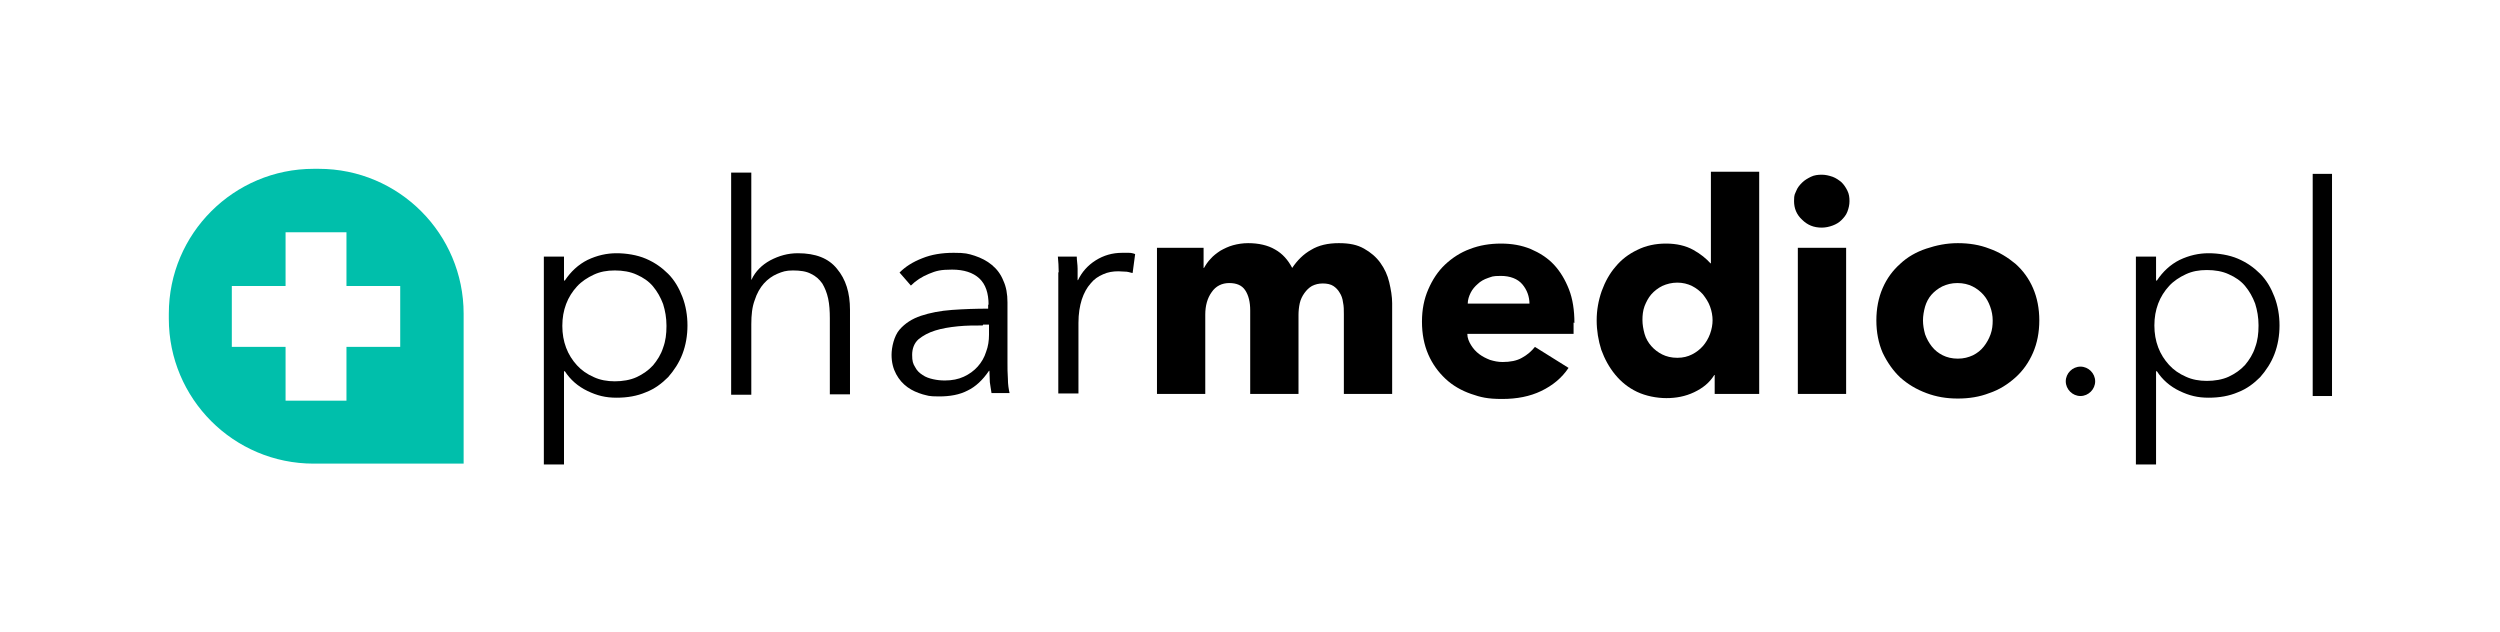
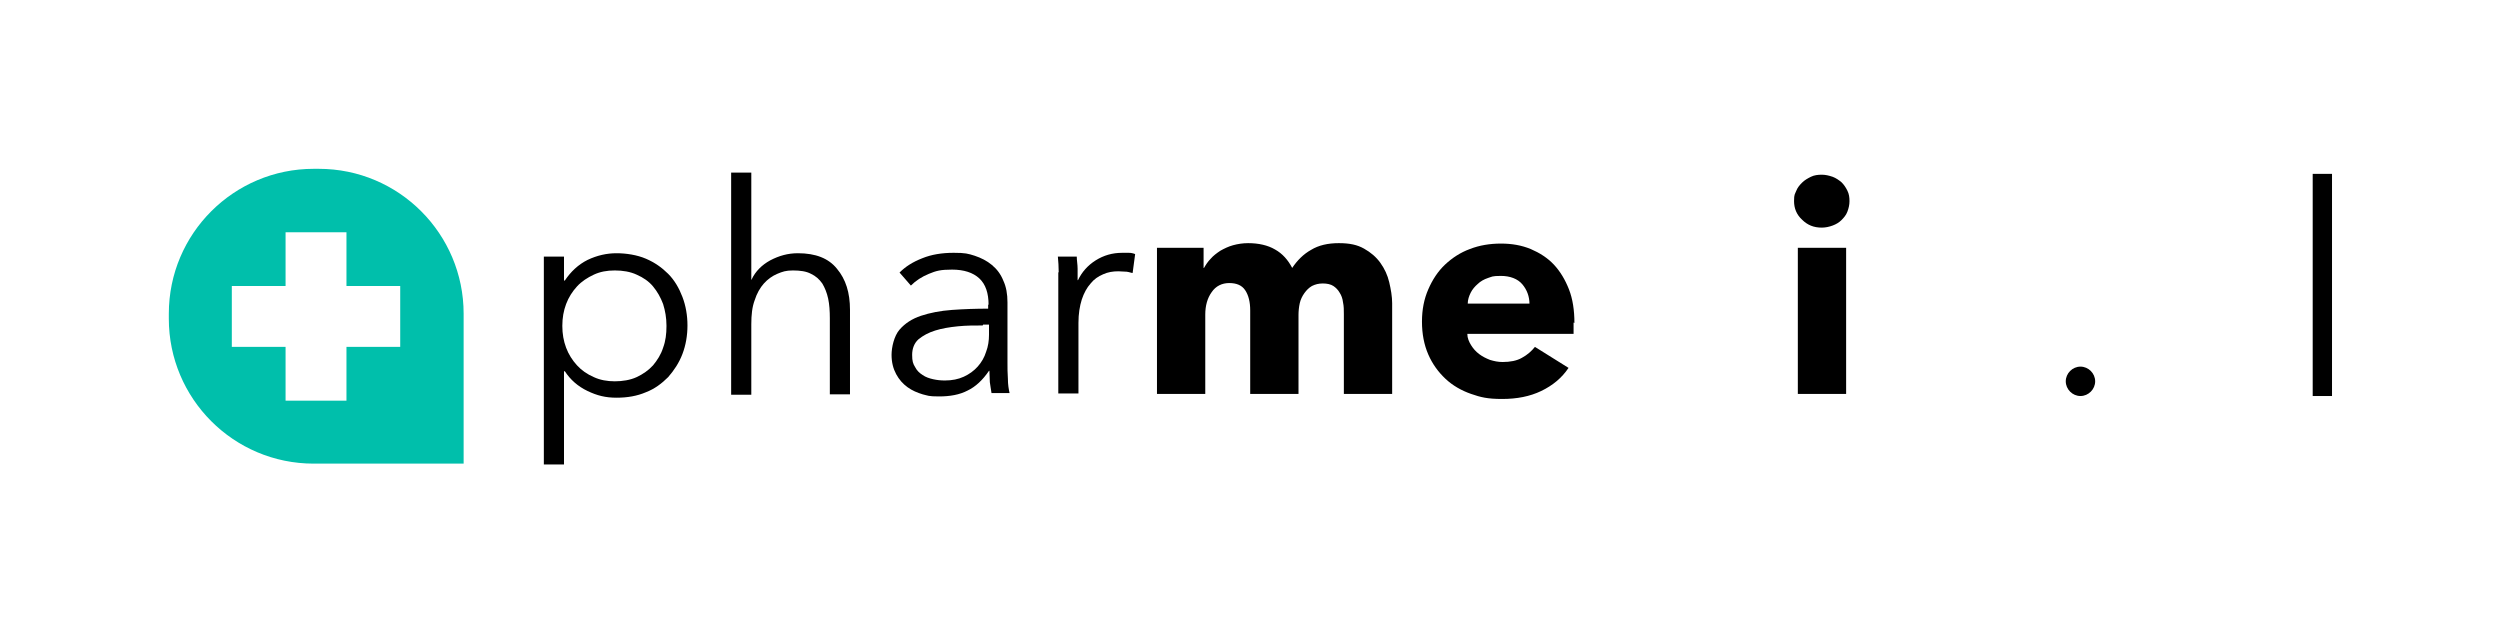
<svg xmlns="http://www.w3.org/2000/svg" id="Warstwa_1" data-name="Warstwa 1" version="1.1" viewBox="0 0 595.3 150.6">
  <defs>
    <style> .cls-1 { fill: #00bfab; } .cls-1, .cls-2 { stroke-width: 0px; } .cls-2 { fill: #000; } </style>
  </defs>
  <path class="cls-2" d="M134.3,110.6h-4.8v-49.5h4.8v5.7h.2c1.4-2.1,3.2-3.8,5.4-4.9,2.3-1.1,4.6-1.6,6.9-1.6s4.9.4,7,1.3c2.1.9,3.8,2.1,5.3,3.6,1.5,1.5,2.6,3.4,3.4,5.5.8,2.1,1.2,4.4,1.2,6.8s-.4,4.7-1.2,6.8c-.8,2.1-2,3.9-3.4,5.5-1.5,1.5-3.2,2.8-5.3,3.6-2.1.9-4.4,1.3-7,1.3s-4.6-.5-6.9-1.6c-2.3-1.1-4.1-2.7-5.4-4.7h-.2v22.3h0ZM158.7,77.5c0-1.8-.3-3.5-.8-5.1-.6-1.6-1.4-3-2.4-4.2-1-1.2-2.3-2.1-3.9-2.8-1.5-.7-3.3-1-5.2-1s-3.5.3-5,1c-1.5.7-2.9,1.6-4,2.8-1.1,1.2-2,2.6-2.6,4.2-.6,1.6-.9,3.3-.9,5.2s.3,3.6.9,5.2c.6,1.6,1.5,3,2.6,4.2,1.1,1.2,2.4,2.1,4,2.8,1.5.7,3.2,1,5,1s3.7-.3,5.2-1c1.5-.7,2.8-1.6,3.9-2.8,1-1.2,1.9-2.6,2.4-4.2.6-1.6.8-3.3.8-5.1h0Z" />
  <path class="cls-2" d="M179,66.5c.9-1.9,2.4-3.4,4.4-4.5,2.1-1.1,4.2-1.7,6.6-1.7,4.2,0,7.3,1.2,9.3,3.7,2.1,2.5,3.1,5.7,3.1,9.8v20.1h-4.8v-18.1c0-1.7-.1-3.3-.4-4.7-.3-1.4-.8-2.6-1.4-3.6-.7-1-1.6-1.8-2.7-2.3-1.1-.6-2.6-.8-4.3-.8s-2.5.3-3.7.8c-1.2.5-2.3,1.3-3.2,2.3-.9,1-1.7,2.4-2.2,4-.6,1.6-.8,3.5-.8,5.7v16.8h-4.8v-52.9h4.8v25.5h.1Z" />
  <path class="cls-2" d="M235.4,72.6c0-2.8-.7-4.9-2.2-6.3-1.5-1.4-3.7-2.1-6.5-2.1s-3.8.3-5.5,1c-1.7.7-3.1,1.6-4.3,2.8l-2.7-3.1c1.4-1.4,3.1-2.5,5.4-3.4,2.2-.9,4.7-1.3,7.5-1.3s3.4.2,5,.7c1.5.5,2.9,1.2,4.1,2.2,1.2,1,2.1,2.2,2.7,3.7.7,1.5,1,3.2,1,5.2v14.3c0,1.3,0,2.6.1,3.9,0,1.4.2,2.5.4,3.4h-4.3c-.1-.8-.3-1.7-.4-2.6,0-.9-.1-1.8-.1-2.7h-.1c-1.5,2.2-3.2,3.8-5.1,4.7-1.9,1-4.2,1.4-6.8,1.4s-2.6-.2-3.9-.5c-1.3-.4-2.5-.9-3.6-1.7-1.1-.8-2-1.8-2.7-3.1-.7-1.3-1.1-2.8-1.1-4.6s.6-4.5,1.9-6c1.3-1.5,3-2.6,5.1-3.3,2.1-.7,4.6-1.2,7.4-1.4,2.8-.2,5.7-.3,8.6-.3v-1h0ZM234,77.5c-2,0-3.9,0-5.9.2-2,.2-3.8.5-5.4,1-1.6.5-2.9,1.2-4,2.1-1,.9-1.5,2.2-1.5,3.7s.2,2.1.7,2.9c.4.8,1,1.4,1.8,1.9.7.5,1.6.8,2.5,1,.9.2,1.8.3,2.8.3,1.7,0,3.2-.3,4.5-.9,1.3-.6,2.4-1.4,3.3-2.4.9-1,1.6-2.2,2-3.5.5-1.3.7-2.7.7-4.1v-2.4h-1.4Z" />
  <path class="cls-2" d="M252.1,64.9c0-1.4-.1-2.7-.2-3.8h4.5c0,.9.2,1.9.2,2.9,0,1.1,0,2,0,2.7h.1c.9-1.9,2.3-3.5,4.2-4.7,1.9-1.2,4-1.8,6.3-1.8s1.2,0,1.6,0c.5,0,1,.1,1.5.3l-.6,4.5c-.3,0-.7-.2-1.4-.3-.7,0-1.3-.1-2-.1-1.3,0-2.5.2-3.6.7-1.2.5-2.2,1.2-3,2.2-.9,1-1.6,2.3-2.1,3.8-.5,1.6-.8,3.4-.8,5.6v16.8h-4.8v-25.5c0-.9,0-2,0-3.4h0Z" />
  <path class="cls-2" d="M320,93.8v-19c0-1,0-1.9-.2-2.8-.1-.9-.4-1.7-.8-2.3-.4-.7-.9-1.2-1.5-1.6-.6-.4-1.5-.6-2.5-.6s-1.8.2-2.6.6c-.7.4-1.3,1-1.8,1.7-.5.7-.9,1.5-1.1,2.4-.2.9-.3,1.9-.3,2.8v18.8h-11.5v-19.9c0-2-.4-3.6-1.2-4.8-.8-1.2-2.1-1.7-3.8-1.7s-3.2.7-4.2,2.2c-1,1.4-1.5,3.2-1.5,5.3v18.9h-11.5v-34.8h11.1v4.8h.1c.4-.7.9-1.5,1.6-2.2.6-.7,1.4-1.3,2.3-1.9.9-.5,1.9-1,3-1.3,1.1-.3,2.3-.5,3.6-.5,2.5,0,4.7.5,6.4,1.5,1.8,1,3.1,2.5,4.1,4.4,1.2-1.8,2.7-3.3,4.5-4.3,1.8-1.1,4-1.6,6.6-1.6s4.4.4,6,1.3c1.6.9,2.9,2,3.9,3.4,1,1.4,1.7,2.9,2.1,4.6.4,1.7.7,3.4.7,5v21.6h-11.5Z" />
  <path class="cls-2" d="M374.7,76.8v1.4c0,.5,0,.9,0,1.3h-25.3c0,1,.4,1.9.9,2.7.5.8,1.1,1.5,1.9,2.1.8.6,1.6,1,2.6,1.4,1,.3,1.9.5,3,.5,1.8,0,3.4-.3,4.6-1,1.3-.7,2.3-1.6,3.1-2.6l8,5c-1.6,2.4-3.8,4.2-6.5,5.5-2.7,1.3-5.8,1.9-9.3,1.9s-5.1-.4-7.4-1.2c-2.3-.8-4.4-2-6.1-3.6-1.7-1.6-3.1-3.5-4.1-5.8-1-2.3-1.5-4.9-1.5-7.8s.5-5.4,1.5-7.7c1-2.3,2.3-4.3,4-5.9,1.7-1.6,3.7-2.9,5.9-3.7,2.3-.9,4.8-1.3,7.4-1.3s4.9.4,7.1,1.3c2.1.9,4,2.1,5.5,3.7,1.5,1.6,2.7,3.6,3.6,5.9.9,2.3,1.3,5,1.3,8h0ZM364.2,72.4c0-1.8-.6-3.4-1.7-4.7-1.1-1.3-2.9-2-5.1-2s-2.1.2-3.1.5c-.9.3-1.8.8-2.4,1.4-.7.6-1.3,1.3-1.7,2.1-.4.8-.7,1.7-.7,2.6h14.8Z" />
-   <path class="cls-2" d="M408.3,93.8v-4.5h-.1c-1.1,1.8-2.7,3.1-4.8,4.1-2.1,1-4.3,1.4-6.6,1.4s-4.9-.5-7-1.5c-2.1-1-3.8-2.4-5.2-4.1-1.4-1.7-2.5-3.7-3.3-5.9-.7-2.2-1.1-4.6-1.1-7s.4-4.7,1.2-7c.8-2.2,1.9-4.2,3.3-5.8,1.4-1.7,3.1-3,5.2-4,2-1,4.3-1.5,6.8-1.5s4.7.5,6.5,1.5c1.8,1,3.1,2.1,4.1,3.2h.1v-21.8h11.5v52.9h-10.6ZM407.8,76.3c0-1.1-.2-2.2-.6-3.3-.4-1.1-1-2-1.7-2.9-.7-.8-1.6-1.5-2.6-2-1-.5-2.2-.8-3.5-.8s-2.5.3-3.6.8c-1,.5-1.9,1.2-2.6,2-.7.8-1.2,1.8-1.6,2.8-.4,1.1-.5,2.2-.5,3.3s.2,2.2.5,3.3c.3,1.1.9,2.1,1.6,2.9.7.8,1.6,1.5,2.6,2,1,.5,2.2.8,3.6.8s2.5-.3,3.5-.8c1-.5,1.9-1.2,2.6-2,.7-.8,1.3-1.8,1.7-2.9.4-1.1.6-2.2.6-3.3h0Z" />
  <path class="cls-2" d="M440.4,47.9c0,.9-.2,1.7-.5,2.5-.3.8-.8,1.4-1.4,2-.6.6-1.3,1-2.1,1.3-.8.3-1.7.5-2.6.5-1.9,0-3.4-.6-4.7-1.9-1.3-1.2-1.9-2.7-1.9-4.4s.2-1.6.5-2.4c.3-.8.8-1.4,1.4-2,.6-.6,1.3-1,2.1-1.4.8-.4,1.7-.5,2.6-.5s1.7.2,2.6.5c.8.3,1.5.8,2.1,1.3.6.6,1,1.2,1.4,2,.4.8.5,1.6.5,2.5h0ZM428.1,93.8v-34.8h11.5v34.8h-11.5Z" />
-   <path class="cls-2" d="M485.6,76.3c0,2.8-.5,5.4-1.5,7.7-1,2.3-2.4,4.3-4.2,5.9-1.8,1.6-3.8,2.9-6.2,3.7-2.3.9-4.8,1.3-7.5,1.3s-5.1-.4-7.5-1.3c-2.4-.9-4.4-2.1-6.2-3.7-1.7-1.6-3.1-3.6-4.2-5.9-1-2.3-1.5-4.9-1.5-7.7s.5-5.4,1.5-7.7c1-2.3,2.4-4.2,4.2-5.8,1.7-1.6,3.8-2.8,6.2-3.6,2.4-.8,4.8-1.3,7.5-1.3s5.2.4,7.5,1.3c2.3.8,4.4,2.1,6.2,3.6,1.8,1.6,3.2,3.5,4.2,5.8,1,2.3,1.5,4.9,1.5,7.7h0ZM474.5,76.3c0-1.1-.2-2.2-.6-3.3-.4-1.1-.9-2-1.6-2.8-.7-.8-1.6-1.5-2.6-2-1-.5-2.2-.8-3.6-.8s-2.5.3-3.6.8c-1,.5-1.9,1.2-2.6,2-.7.8-1.2,1.8-1.5,2.8-.3,1.1-.5,2.2-.5,3.3s.2,2.2.5,3.3c.4,1.1.9,2,1.6,2.9.7.9,1.6,1.6,2.6,2.1,1,.5,2.2.8,3.6.8s2.5-.3,3.6-.8c1-.5,1.9-1.2,2.6-2.1.7-.9,1.2-1.8,1.6-2.9.4-1.1.5-2.2.5-3.3h0Z" />
-   <path class="cls-2" d="M513.4,110.6h-4.8v-49.5h4.8v5.7h.2c1.4-2.1,3.2-3.8,5.4-4.9,2.3-1.1,4.6-1.6,6.9-1.6s4.9.4,7,1.3c2.1.9,3.8,2.1,5.3,3.6,1.5,1.5,2.6,3.4,3.4,5.5.8,2.1,1.2,4.4,1.2,6.8s-.4,4.7-1.2,6.8c-.8,2.1-2,3.9-3.4,5.5-1.5,1.5-3.2,2.8-5.3,3.6-2.1.9-4.4,1.3-7,1.3s-4.6-.5-6.9-1.6c-2.3-1.1-4.1-2.7-5.4-4.7h-.2v22.3h0ZM537.8,77.4c0-1.8-.3-3.5-.8-5.1-.6-1.6-1.4-3-2.4-4.2-1-1.2-2.3-2.1-3.9-2.8-1.5-.7-3.3-1-5.2-1s-3.5.3-5,1c-1.5.7-2.9,1.6-4,2.8-1.1,1.2-2,2.6-2.6,4.2-.6,1.6-.9,3.3-.9,5.2s.3,3.6.9,5.2c.6,1.6,1.5,3,2.6,4.2,1.1,1.2,2.4,2.1,4,2.8,1.5.7,3.2,1,5,1s3.7-.3,5.2-1c1.5-.7,2.8-1.6,3.9-2.8,1-1.2,1.9-2.6,2.4-4.2.6-1.6.8-3.3.8-5.1h0Z" />
  <polygon class="cls-2" points="555.3 41.4 550.7 41.4 550.7 94.3 555.3 94.3 555.3 41.4 555.3 41.4" />
  <path class="cls-2" d="M495.4,94.3c1.9,0,3.5-1.6,3.5-3.5s-1.6-3.5-3.5-3.5-3.5,1.6-3.5,3.5,1.6,3.5,3.5,3.5h0Z" />
  <path class="cls-1" d="M110.4,110.4v-35.7c0-19-15.4-34.5-34.5-34.5h-1.2c-19,0-34.5,15.4-34.5,34.5v1.2c0,19,15.4,34.5,34.5,34.5h35.7ZM95.3,82.6h-12.8v12.8h-14.5v-12.8h-12.8v-14.5h12.8v-12.8h14.5v12.8h12.8v14.5h0Z" />
</svg>